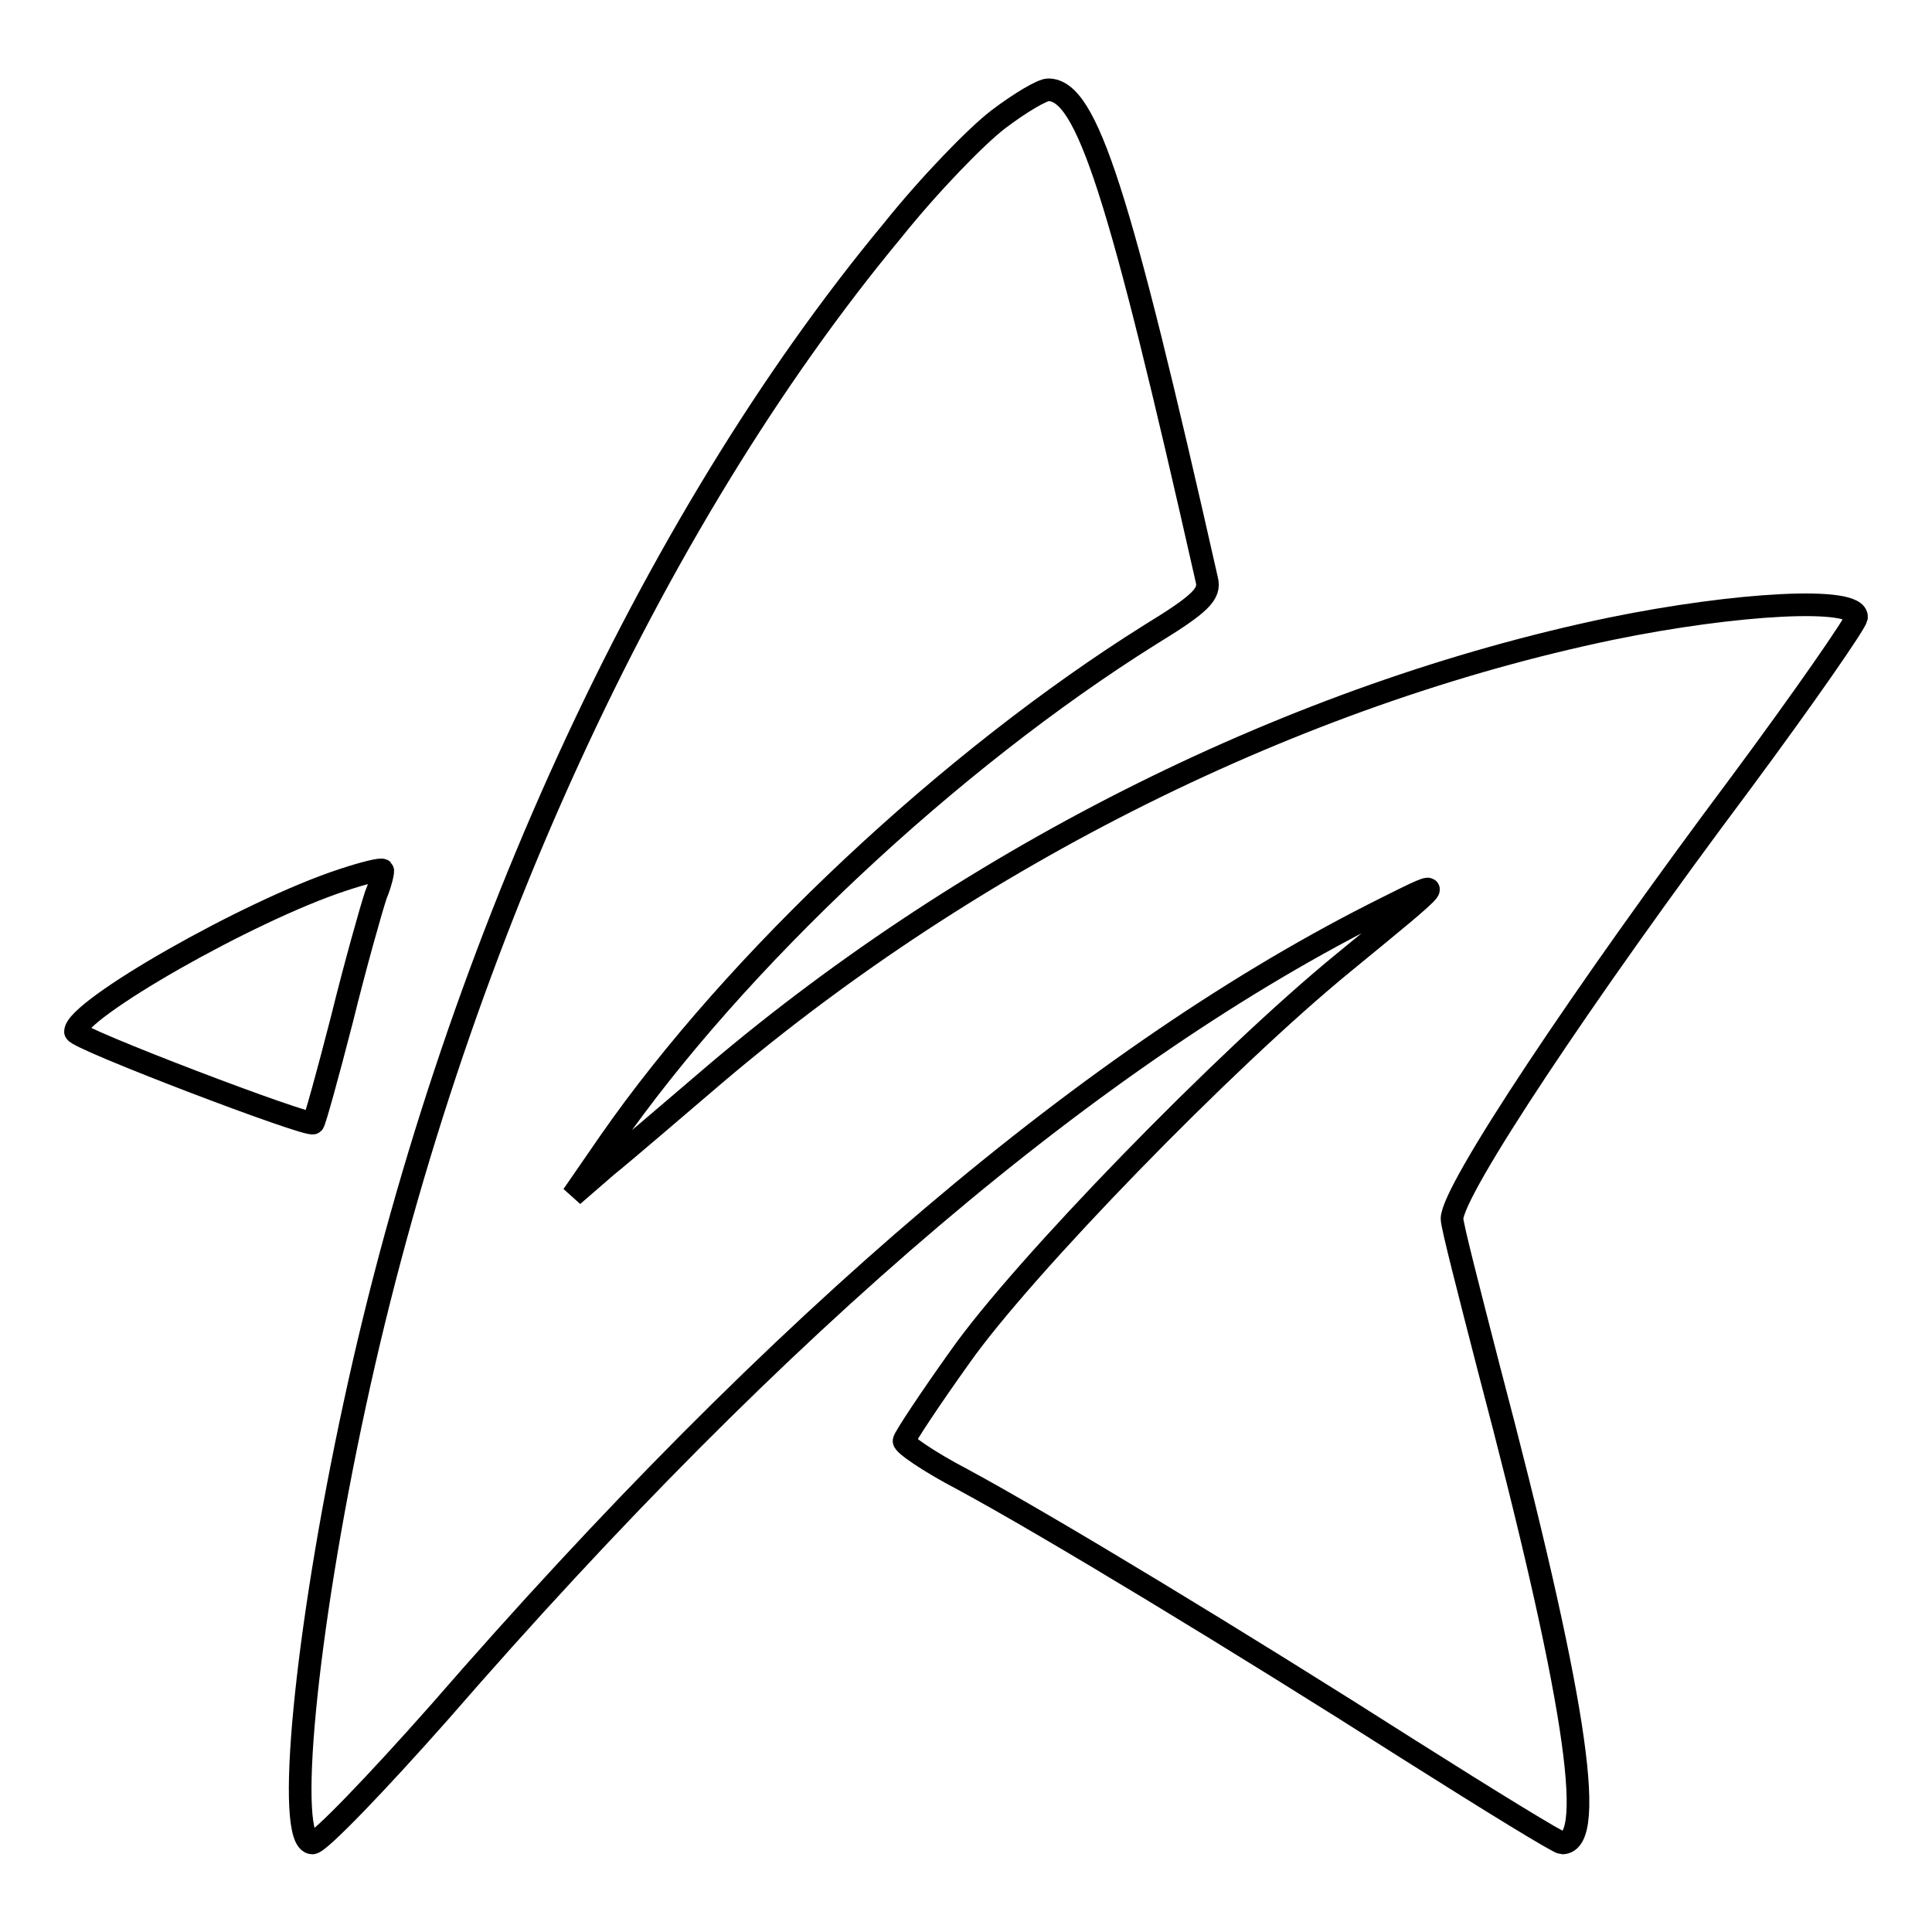
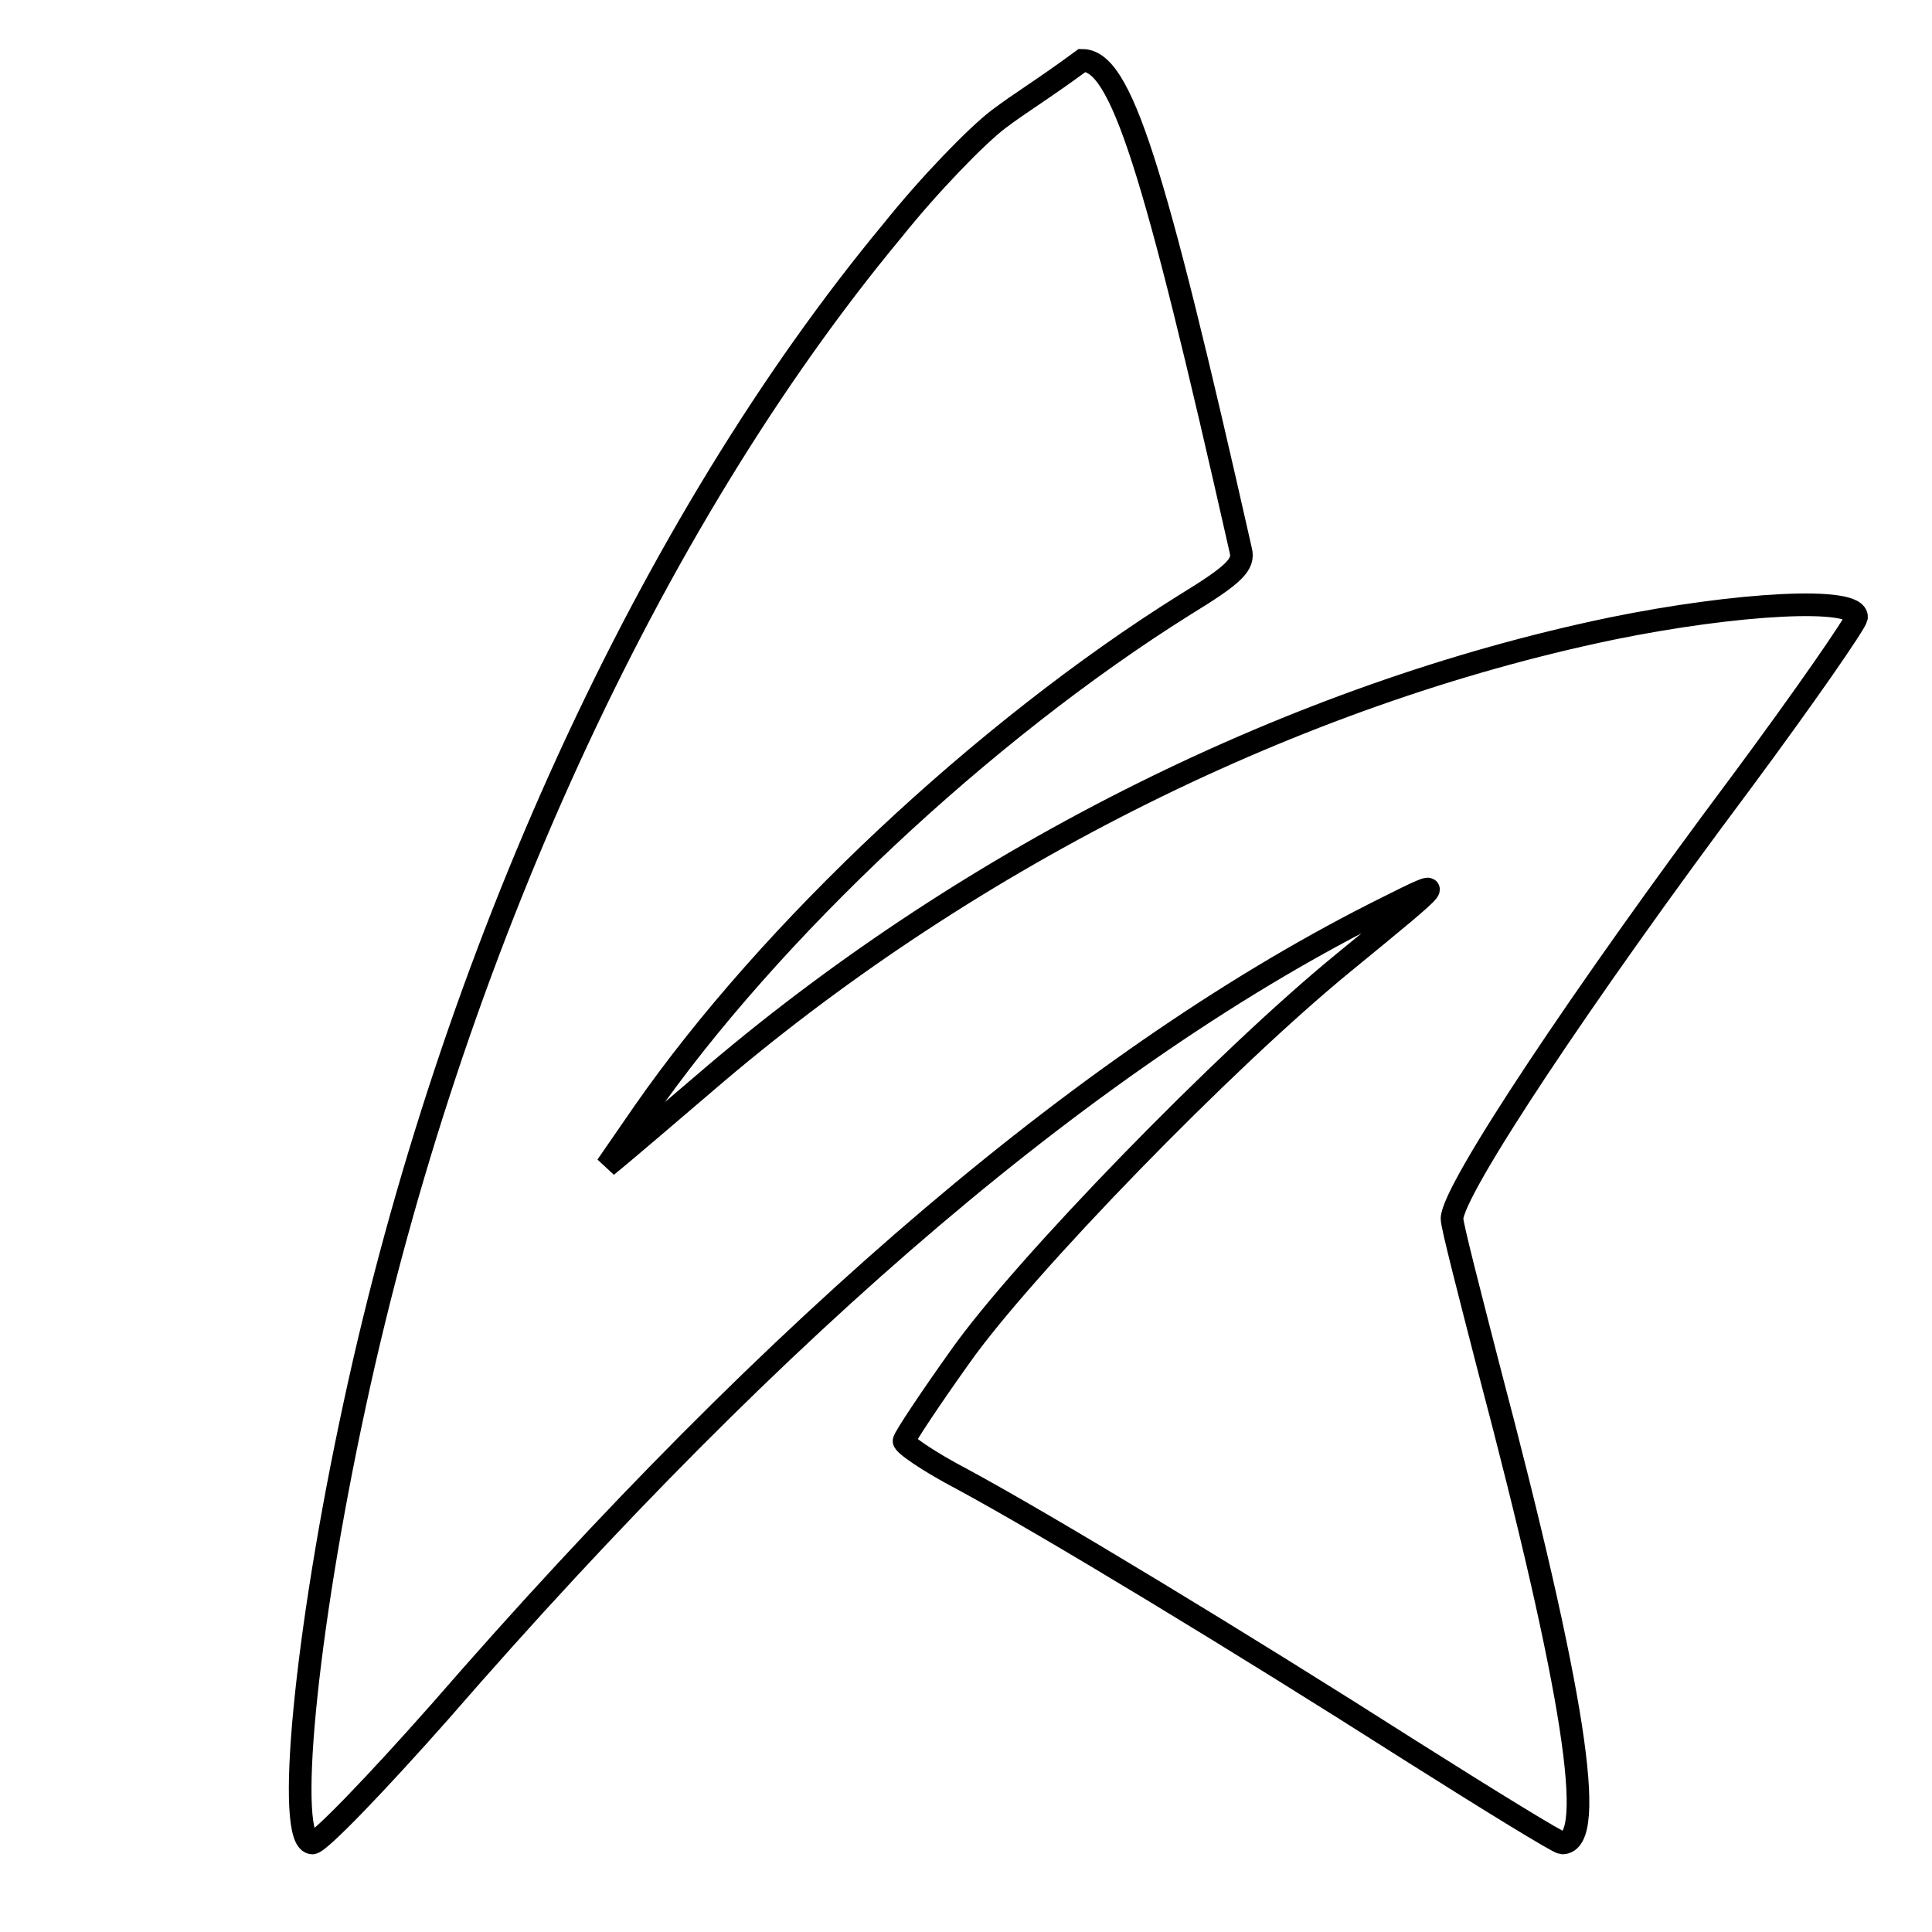
<svg xmlns="http://www.w3.org/2000/svg" version="1.1" x="0px" y="0px" viewBox="0 0 256 256" enable-background="new 0 0 256 256" xml:space="preserve">
  <g>
    <g>
-       <path stroke-width="3" fill-opacity="0" stroke="#000000" d="M132.3,15.8c-2.9,2.2-9.2,8.7-14,14.7C86,69.4,59.8,126.7,47,186.1c-6.6,30.5-9.2,58.1-5.6,58.1c0.9,0,8.5-7.9,16.9-17.4c45.1-51.9,87-87.4,125.4-106.5c8.2-4.1,8.2-4.1-5.6,7.2c-15.8,12.9-42.6,40.5-50.9,52.3c-4,5.6-7.3,10.6-7.4,11.1c-0.2,0.4,3.3,2.8,7.7,5.1c11.3,6.1,36.7,21.5,59.3,35.9c10.6,6.7,19.7,12.3,20.2,12.3c4.7,0,1.5-20.4-9.7-62.8c-2.6-10.1-4.9-19-4.9-19.9c0-3.7,17.2-29.6,38.3-57.8c8.3-11.2,15.1-21,15.3-21.9c0.2-2.8-15.9-1.9-32.5,1.5C171.7,92,129,113.3,94.9,142.2c-5.4,4.6-11.9,10.2-14.5,12.3l-4.5,3.9l4.9-7.1c16.7-24,45.1-50.6,71.6-67.2c6.7-4.1,8-5.4,7.5-7.3c-11.6-51.4-15.9-64.9-21-64.9C138.1,11.9,135.2,13.6,132.3,15.8L132.3,15.8z" />
-       <path stroke-width="3" fill-opacity="0" stroke="#000000" d="M45.4,116.6C32.9,120.7,10,133.8,10,136.7c0,0.9,31,12.7,31.5,12.1c0.2-0.2,1.9-6.3,3.8-13.7c1.8-7.3,3.9-14.7,4.5-16.5c0.7-1.7,1-3.2,0.9-3.3C50.5,115.1,48.1,115.7,45.4,116.6z" />
+       <path stroke-width="3" fill-opacity="0" stroke="#000000" d="M132.3,15.8c-2.9,2.2-9.2,8.7-14,14.7C86,69.4,59.8,126.7,47,186.1c-6.6,30.5-9.2,58.1-5.6,58.1c0.9,0,8.5-7.9,16.9-17.4c45.1-51.9,87-87.4,125.4-106.5c8.2-4.1,8.2-4.1-5.6,7.2c-15.8,12.9-42.6,40.5-50.9,52.3c-4,5.6-7.3,10.6-7.4,11.1c-0.2,0.4,3.3,2.8,7.7,5.1c11.3,6.1,36.7,21.5,59.3,35.9c10.6,6.7,19.7,12.3,20.2,12.3c4.7,0,1.5-20.4-9.7-62.8c-2.6-10.1-4.9-19-4.9-19.9c0-3.7,17.2-29.6,38.3-57.8c8.3-11.2,15.1-21,15.3-21.9c0.2-2.8-15.9-1.9-32.5,1.5C171.7,92,129,113.3,94.9,142.2c-5.4,4.6-11.9,10.2-14.5,12.3l4.9-7.1c16.7-24,45.1-50.6,71.6-67.2c6.7-4.1,8-5.4,7.5-7.3c-11.6-51.4-15.9-64.9-21-64.9C138.1,11.9,135.2,13.6,132.3,15.8L132.3,15.8z" />
    </g>
  </g>
</svg>